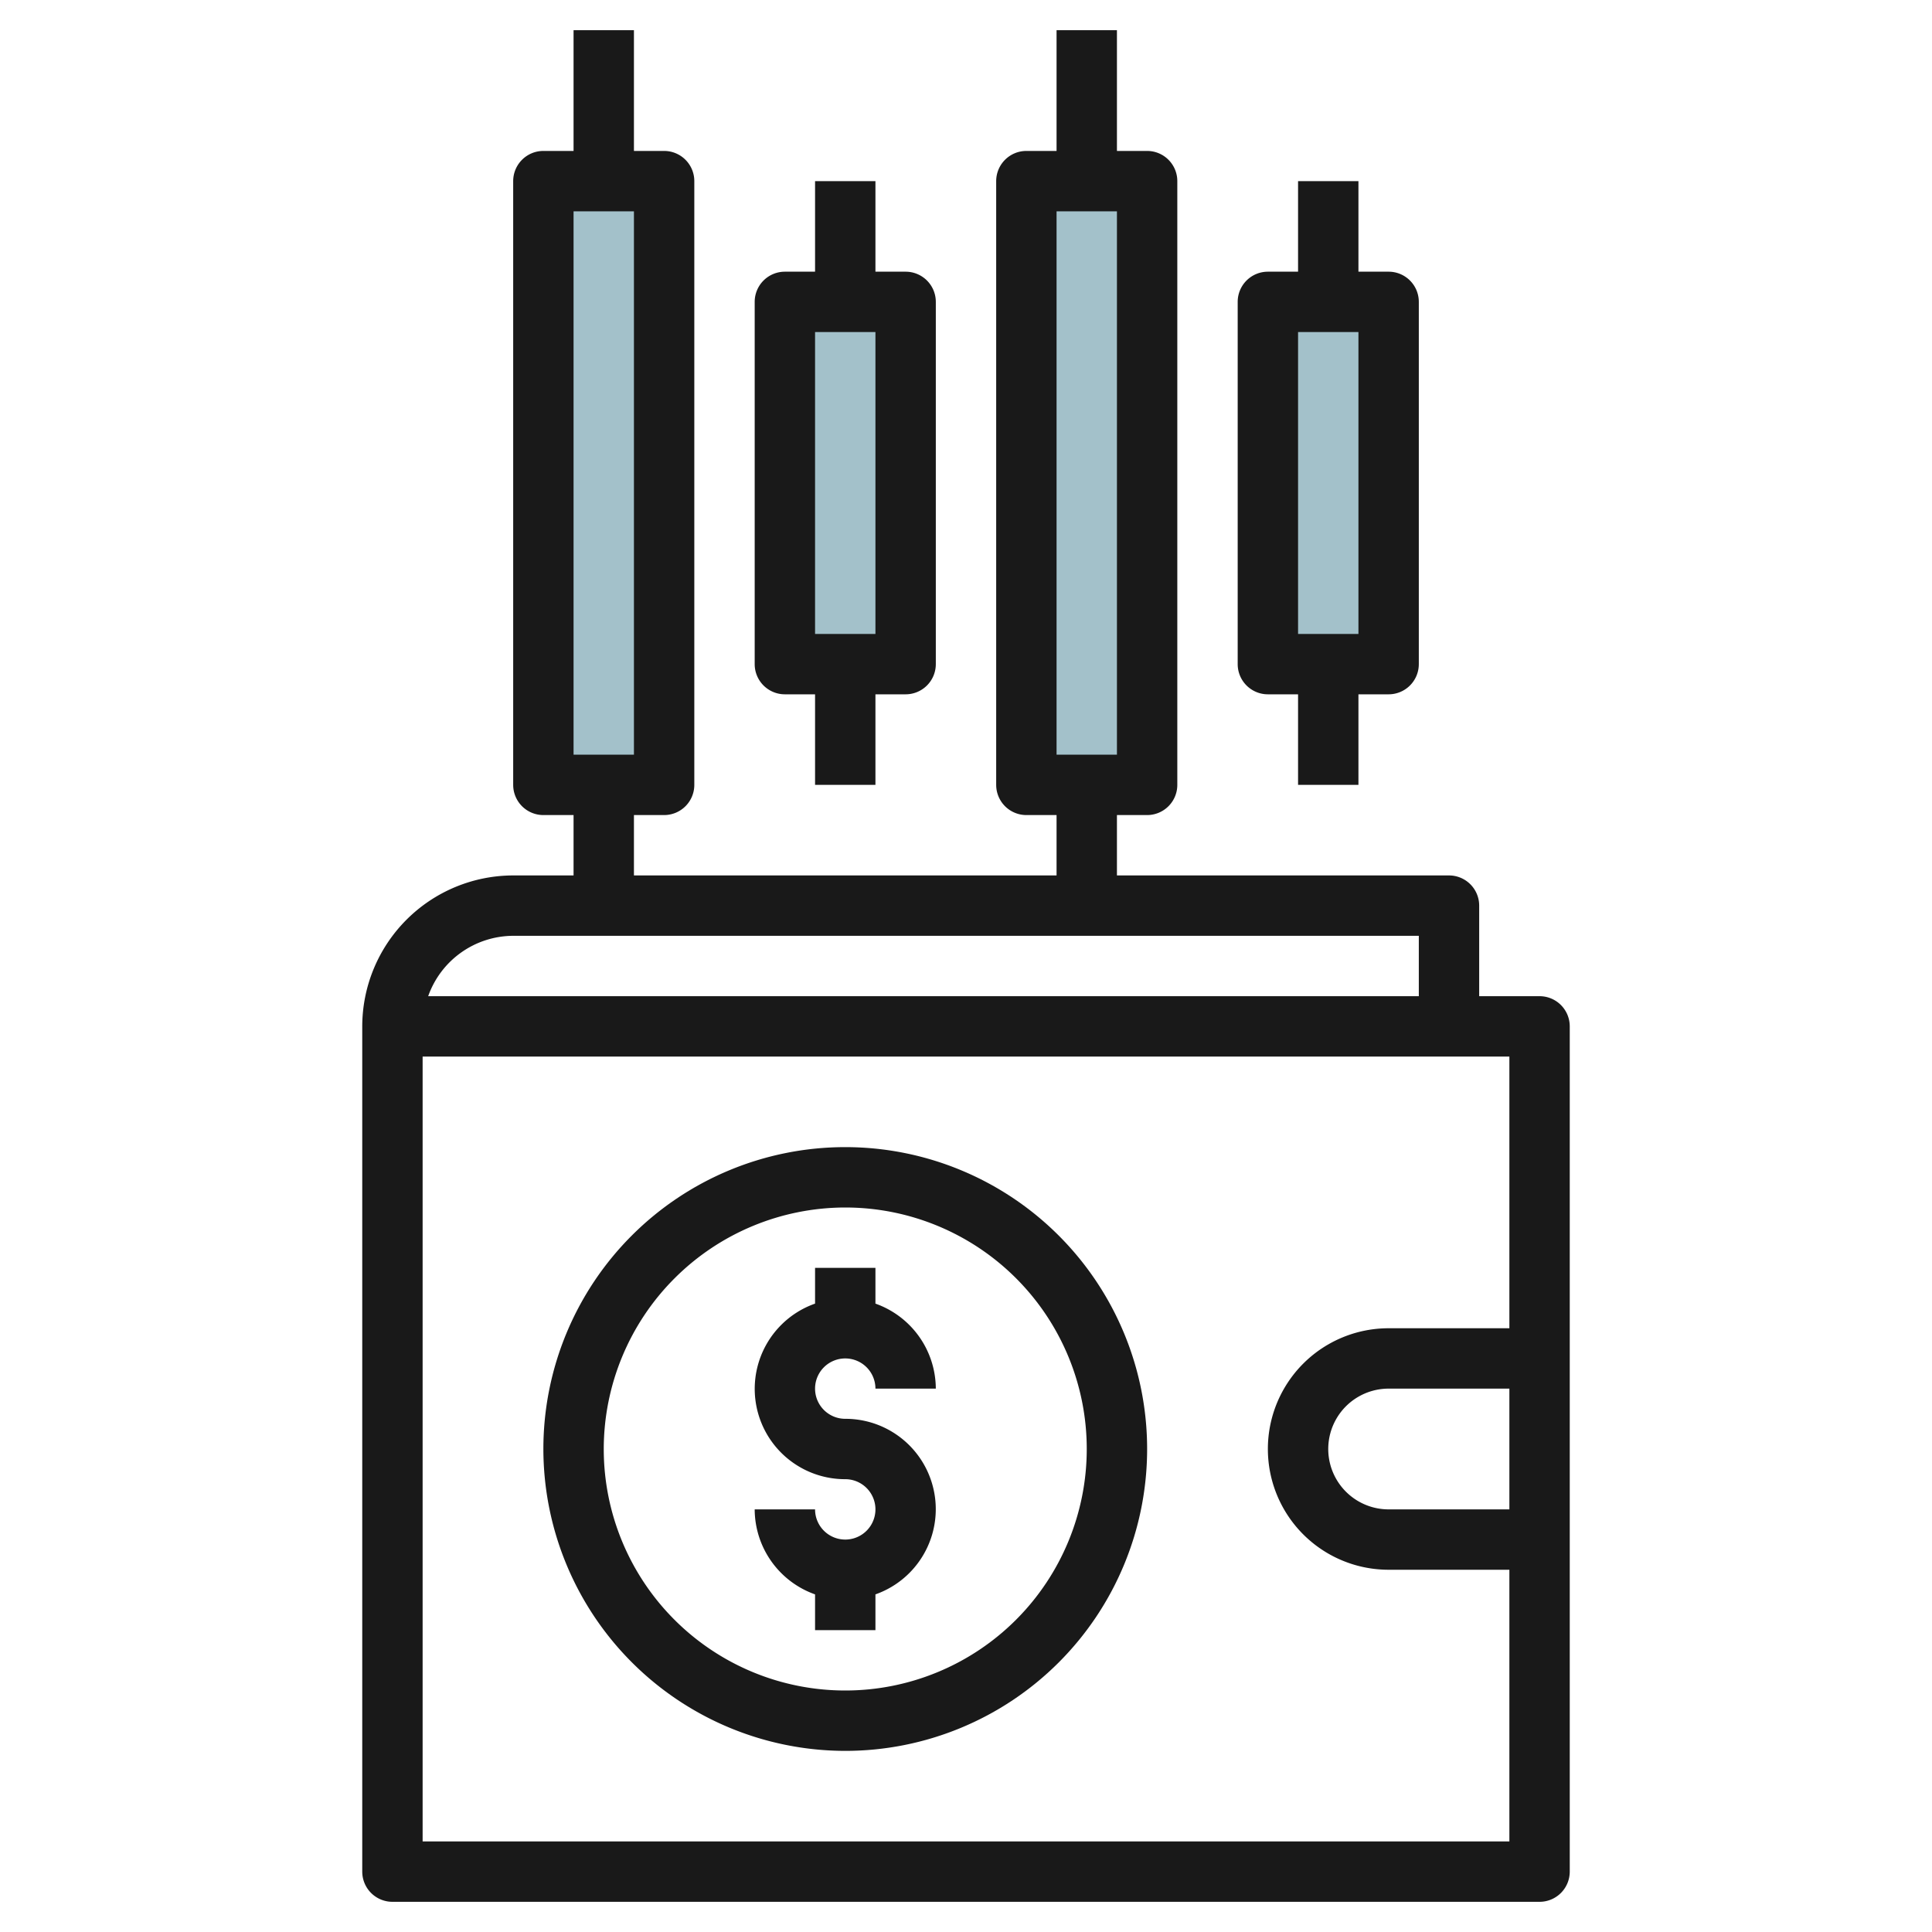
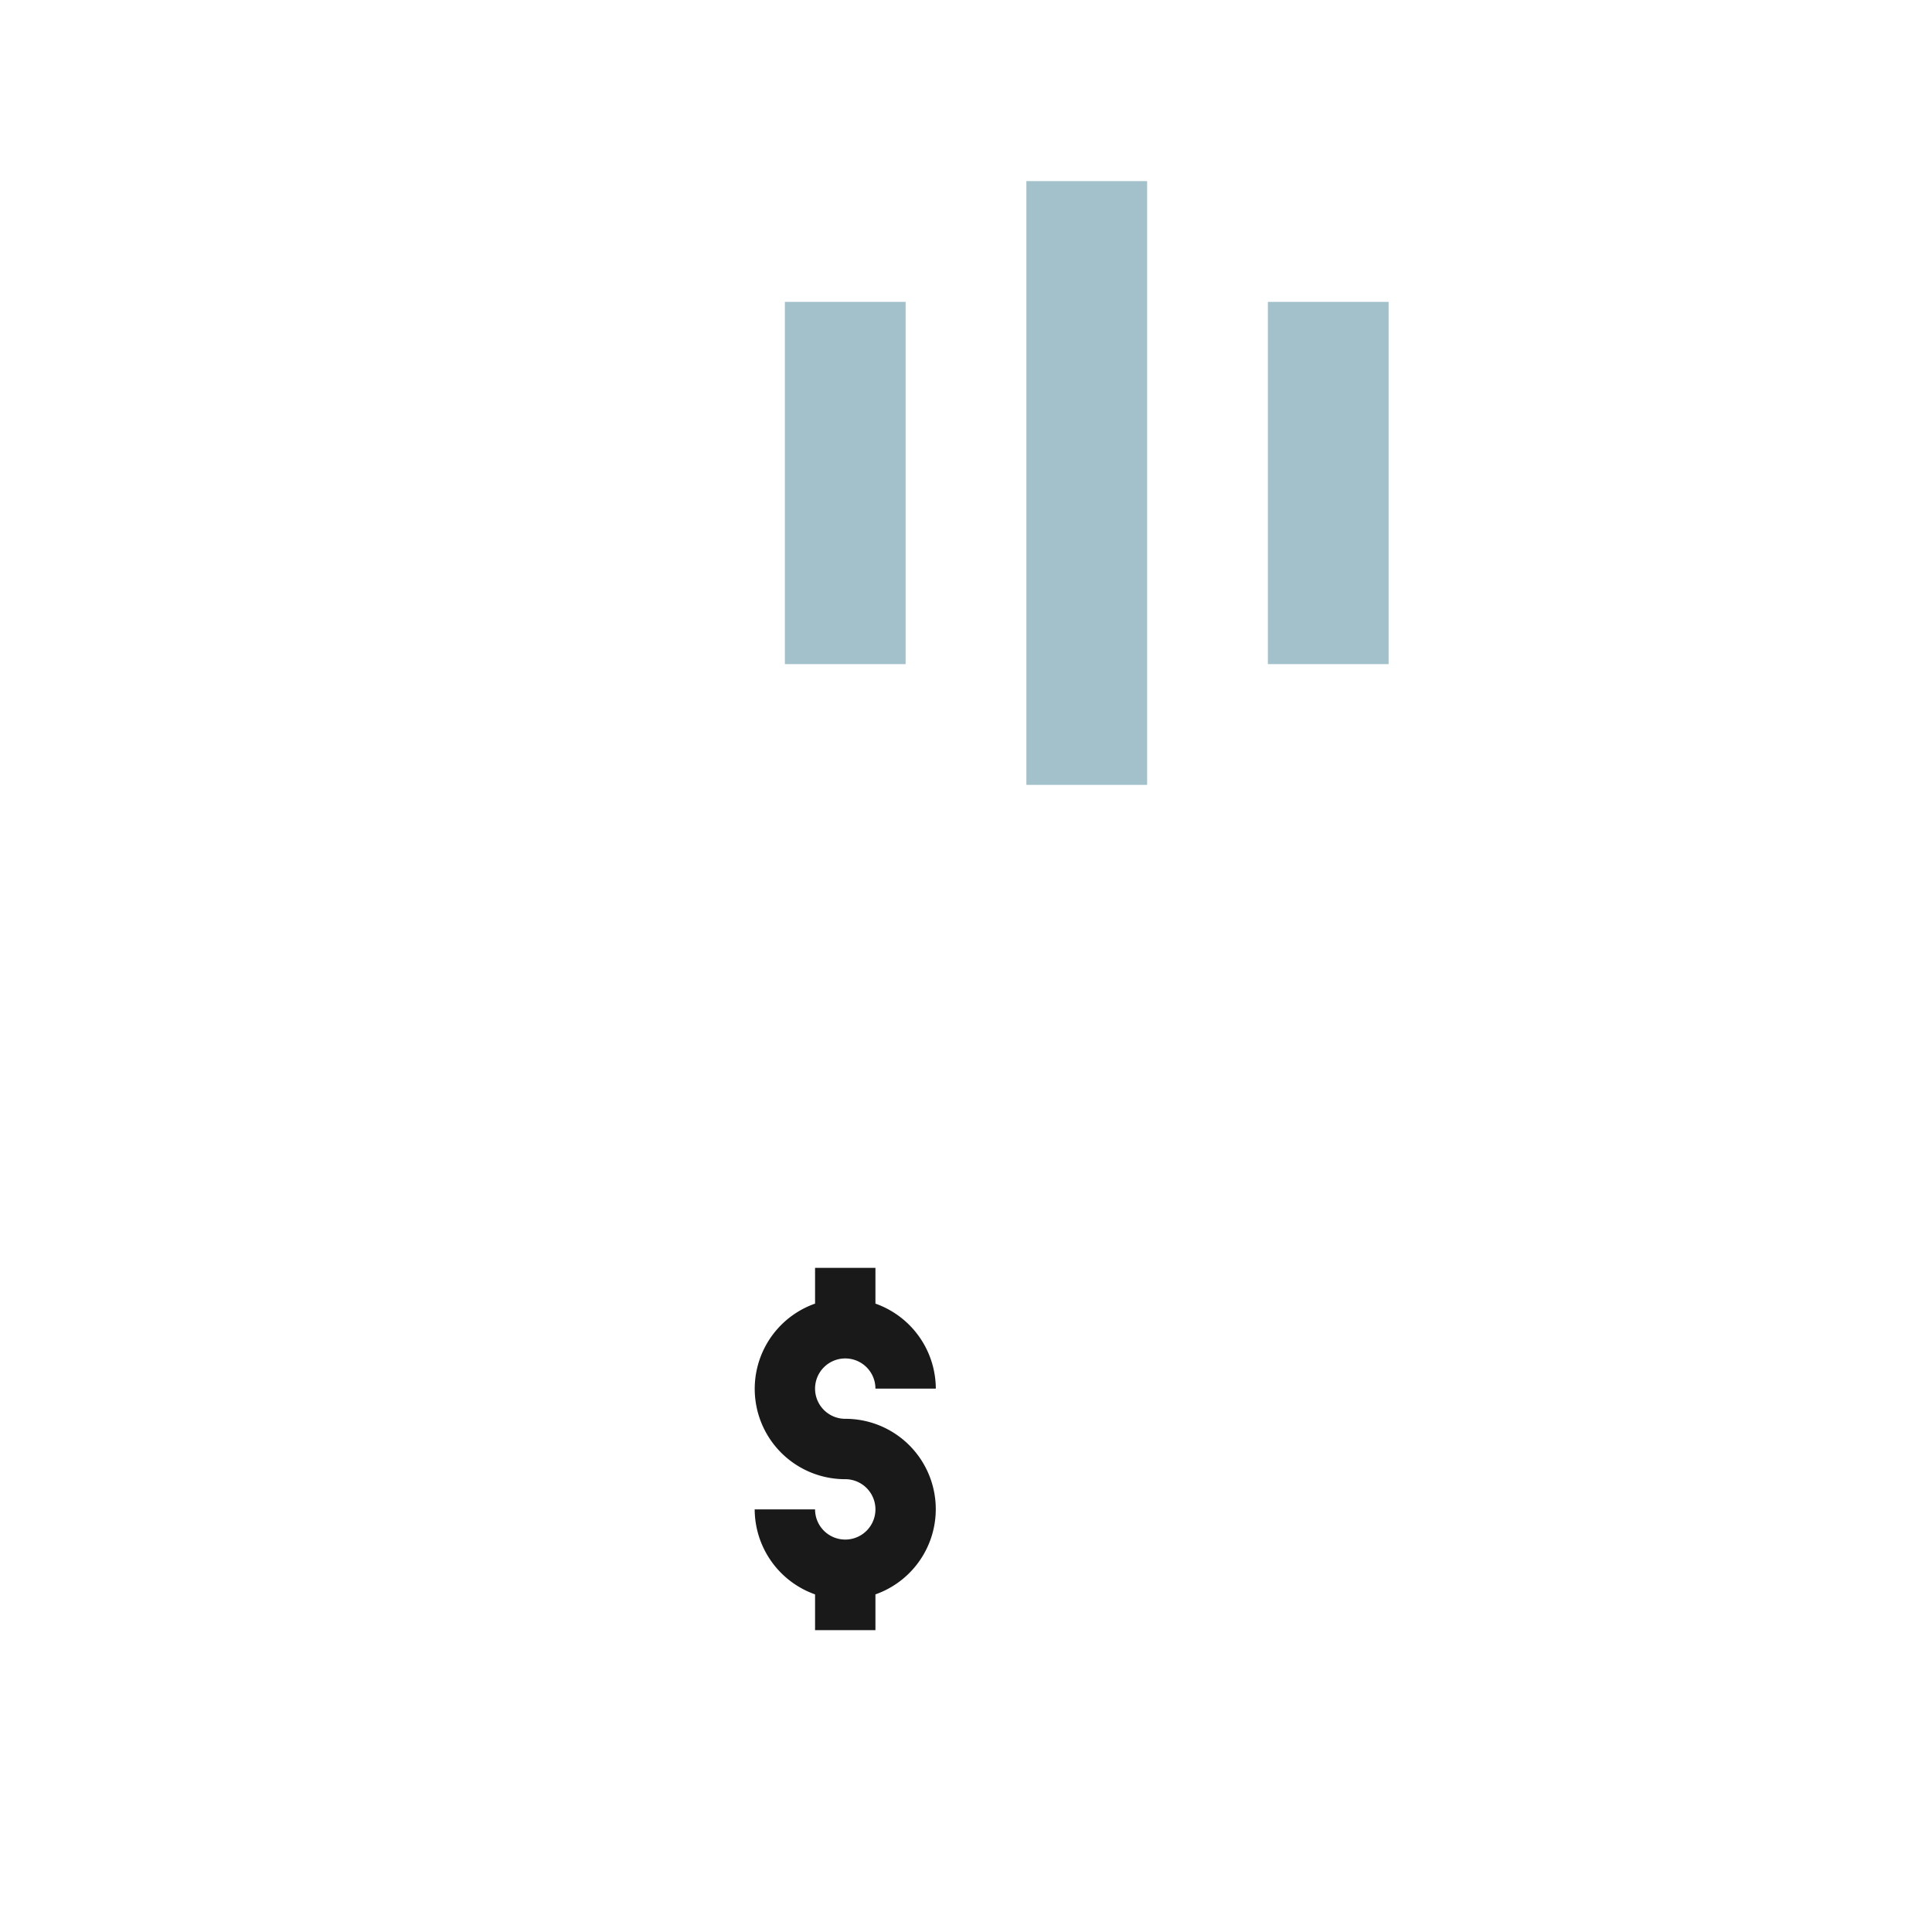
<svg xmlns="http://www.w3.org/2000/svg" id="Layer_3" height="512" viewBox="0 0 64 64" width="512" data-name="Layer 3">
-   <path d="m18 6h4v20h-4z" fill="#a3c1ca" />
  <path d="m26 10h4v12h-4z" fill="#a3c1ca" />
  <path d="m34 6h4v20h-4z" fill="#a3c1ca" />
  <path d="m42 10h4v12h-4z" fill="#a3c1ca" />
  <g fill="#191919">
-     <path d="m17 29a5.006 5.006 0 0 0 -5 5v28a1 1 0 0 0 1 1h38a1 1 0 0 0 1-1v-28a1 1 0 0 0 -1-1h-2v-3a1 1 0 0 0 -1-1h-11v-2h1a1 1 0 0 0 1-1v-20a1 1 0 0 0 -1-1h-1v-4h-2v4h-1a1 1 0 0 0 -1 1v20a1 1 0 0 0 1 1h1v2h-14v-2h1a1 1 0 0 0 1-1v-20a1 1 0 0 0 -1-1h-1v-4h-2v4h-1a1 1 0 0 0 -1 1v20a1 1 0 0 0 1 1h1v2zm33 21h-4a2 2 0 0 1 0-4h4zm0-15v9h-4a4 4 0 0 0 0 8h4v9h-36v-26zm-15-28h2v18h-2zm-16 0h2v18h-2zm28 24v2h-32.816a3 3 0 0 1 2.816-2z" />
-     <path d="m27 6v3h-1a1 1 0 0 0 -1 1v12a1 1 0 0 0 1 1h1v3h2v-3h1a1 1 0 0 0 1-1v-12a1 1 0 0 0 -1-1h-1v-3zm2 15h-2v-10h2z" />
-     <path d="m43 6v3h-1a1 1 0 0 0 -1 1v12a1 1 0 0 0 1 1h1v3h2v-3h1a1 1 0 0 0 1-1v-12a1 1 0 0 0 -1-1h-1v-3zm2 15h-2v-10h2z" />
-     <path d="m28 58a10 10 0 1 0 -10-10 10.011 10.011 0 0 0 10 10zm0-18a8 8 0 1 1 -8 8 8.009 8.009 0 0 1 8-8z" />
    <path d="m28 51a1 1 0 0 1 -1-1h-2a3 3 0 0 0 2 2.816v1.184h2v-1.184a2.993 2.993 0 0 0 -1-5.816 1 1 0 1 1 1-1h2a3 3 0 0 0 -2-2.816v-1.184h-2v1.184a2.993 2.993 0 0 0 1 5.816 1 1 0 0 1 0 2z" />
  </g>
</svg>